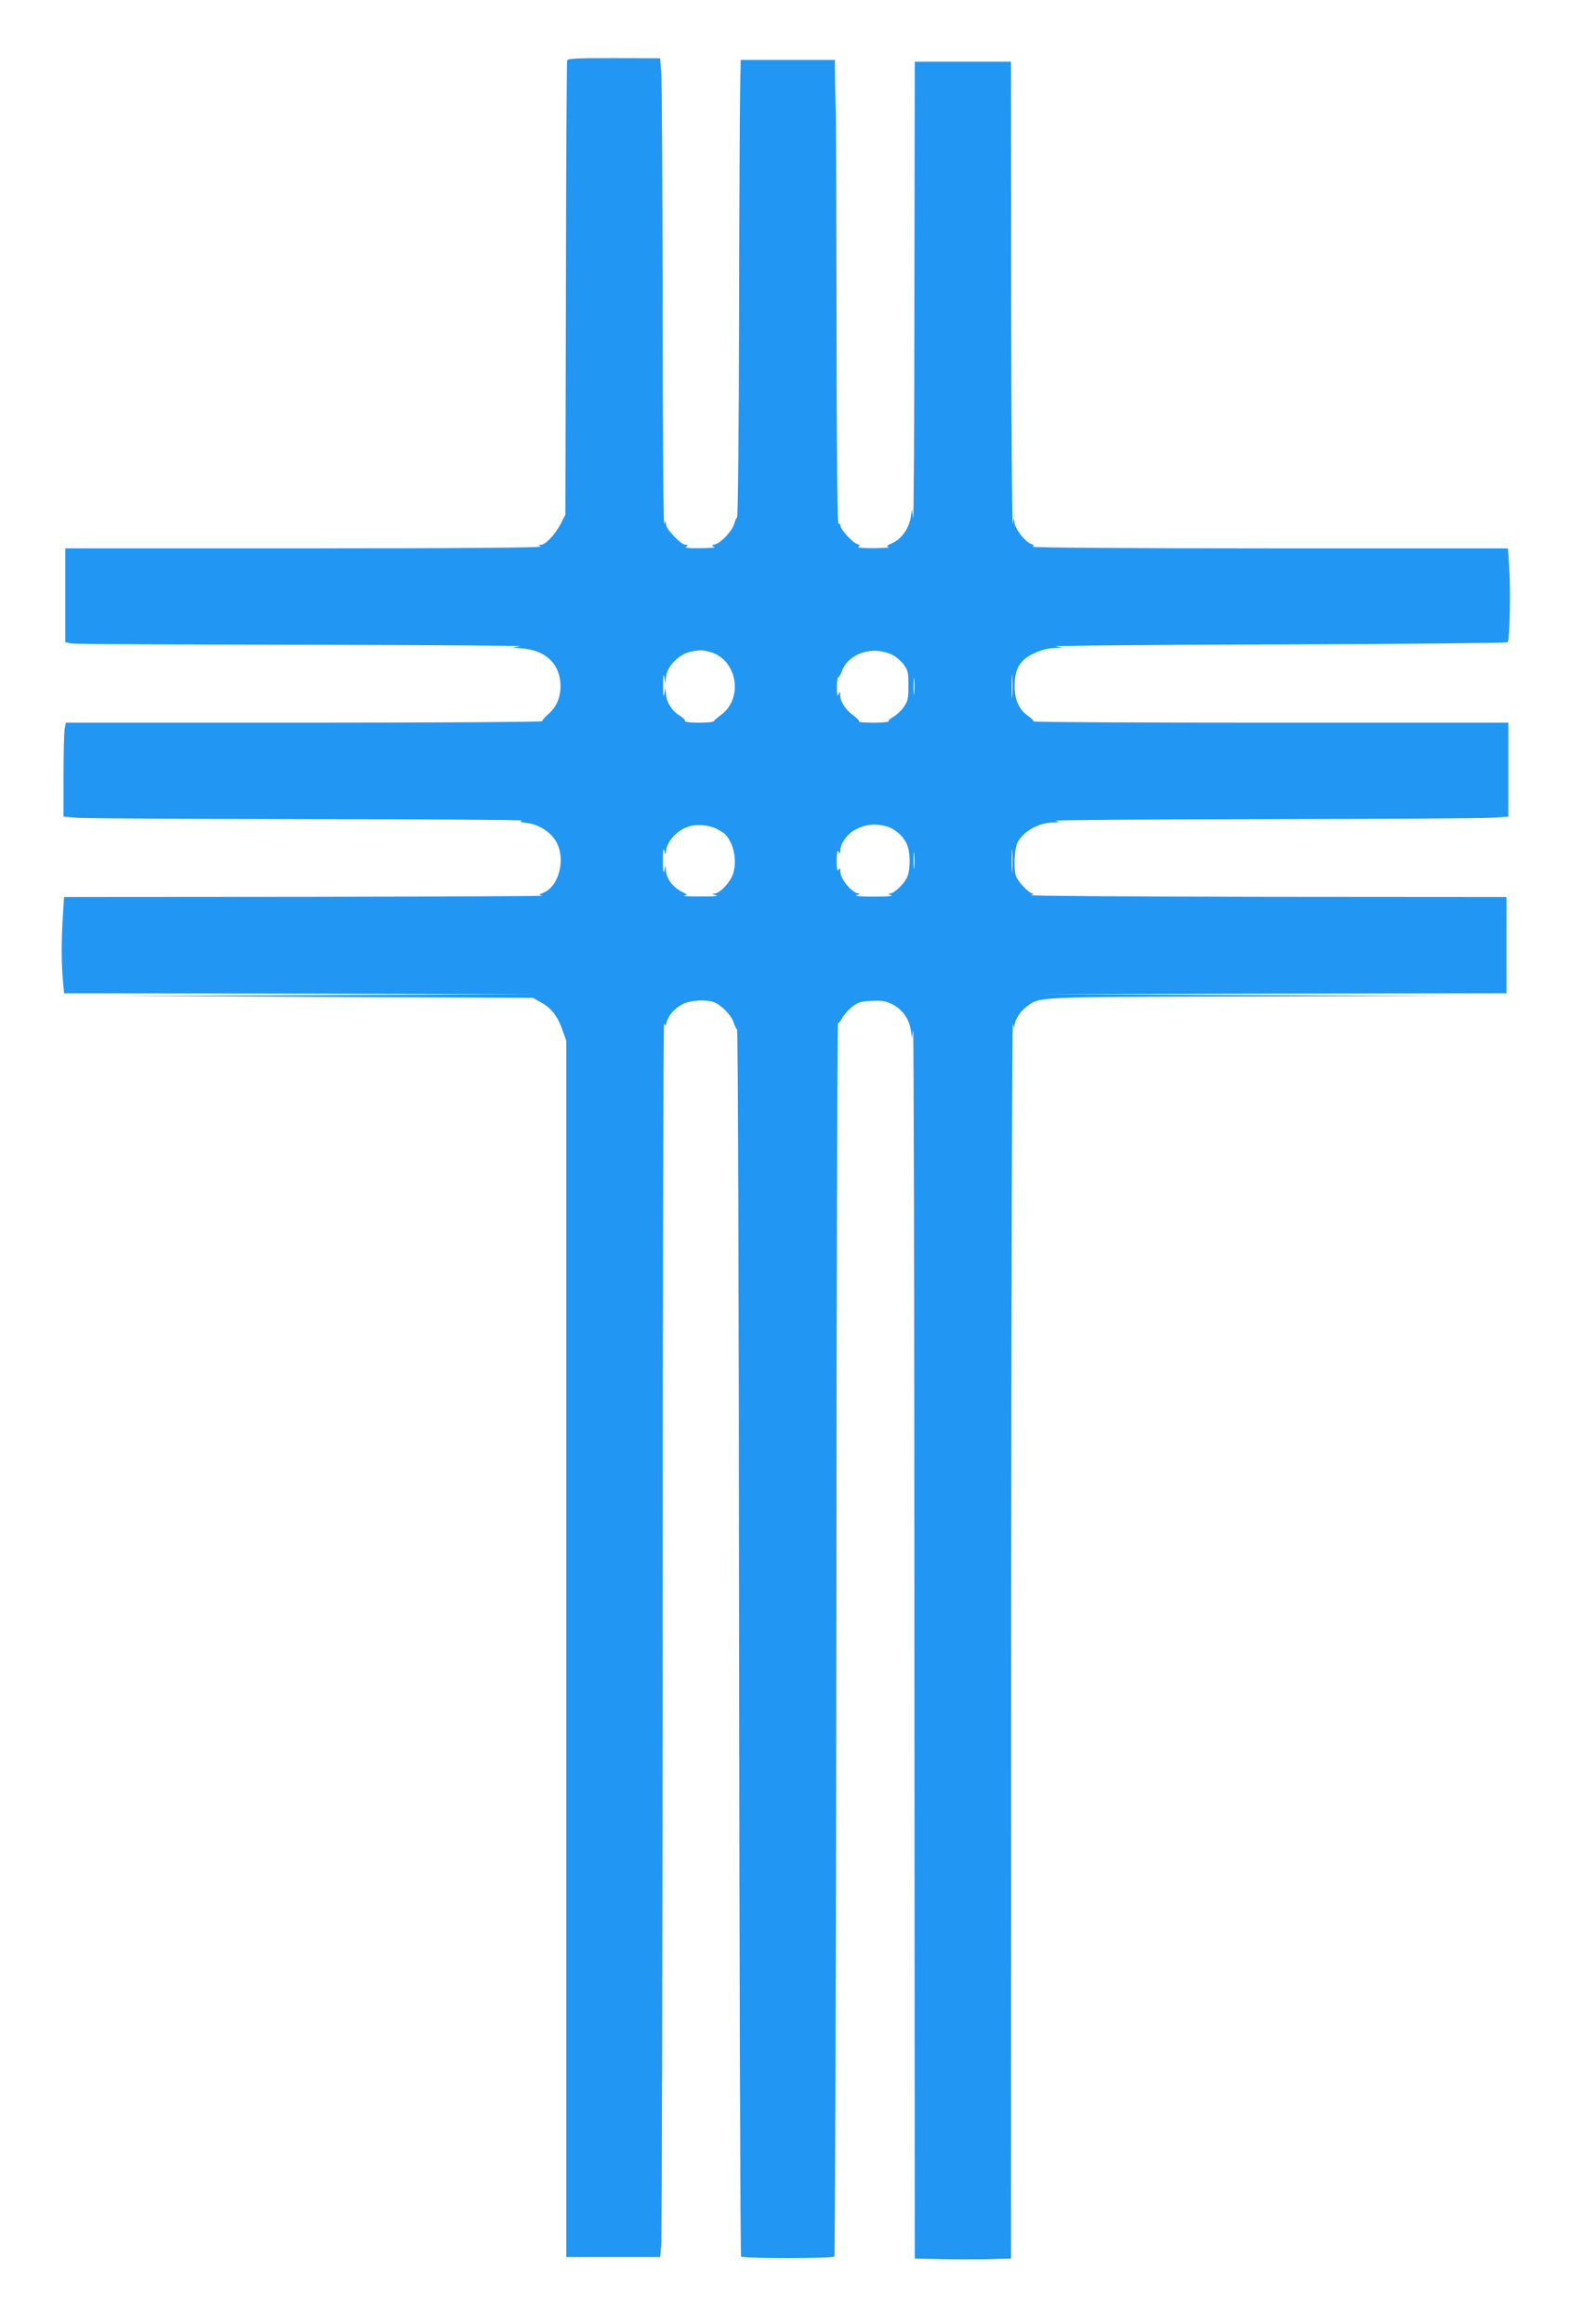
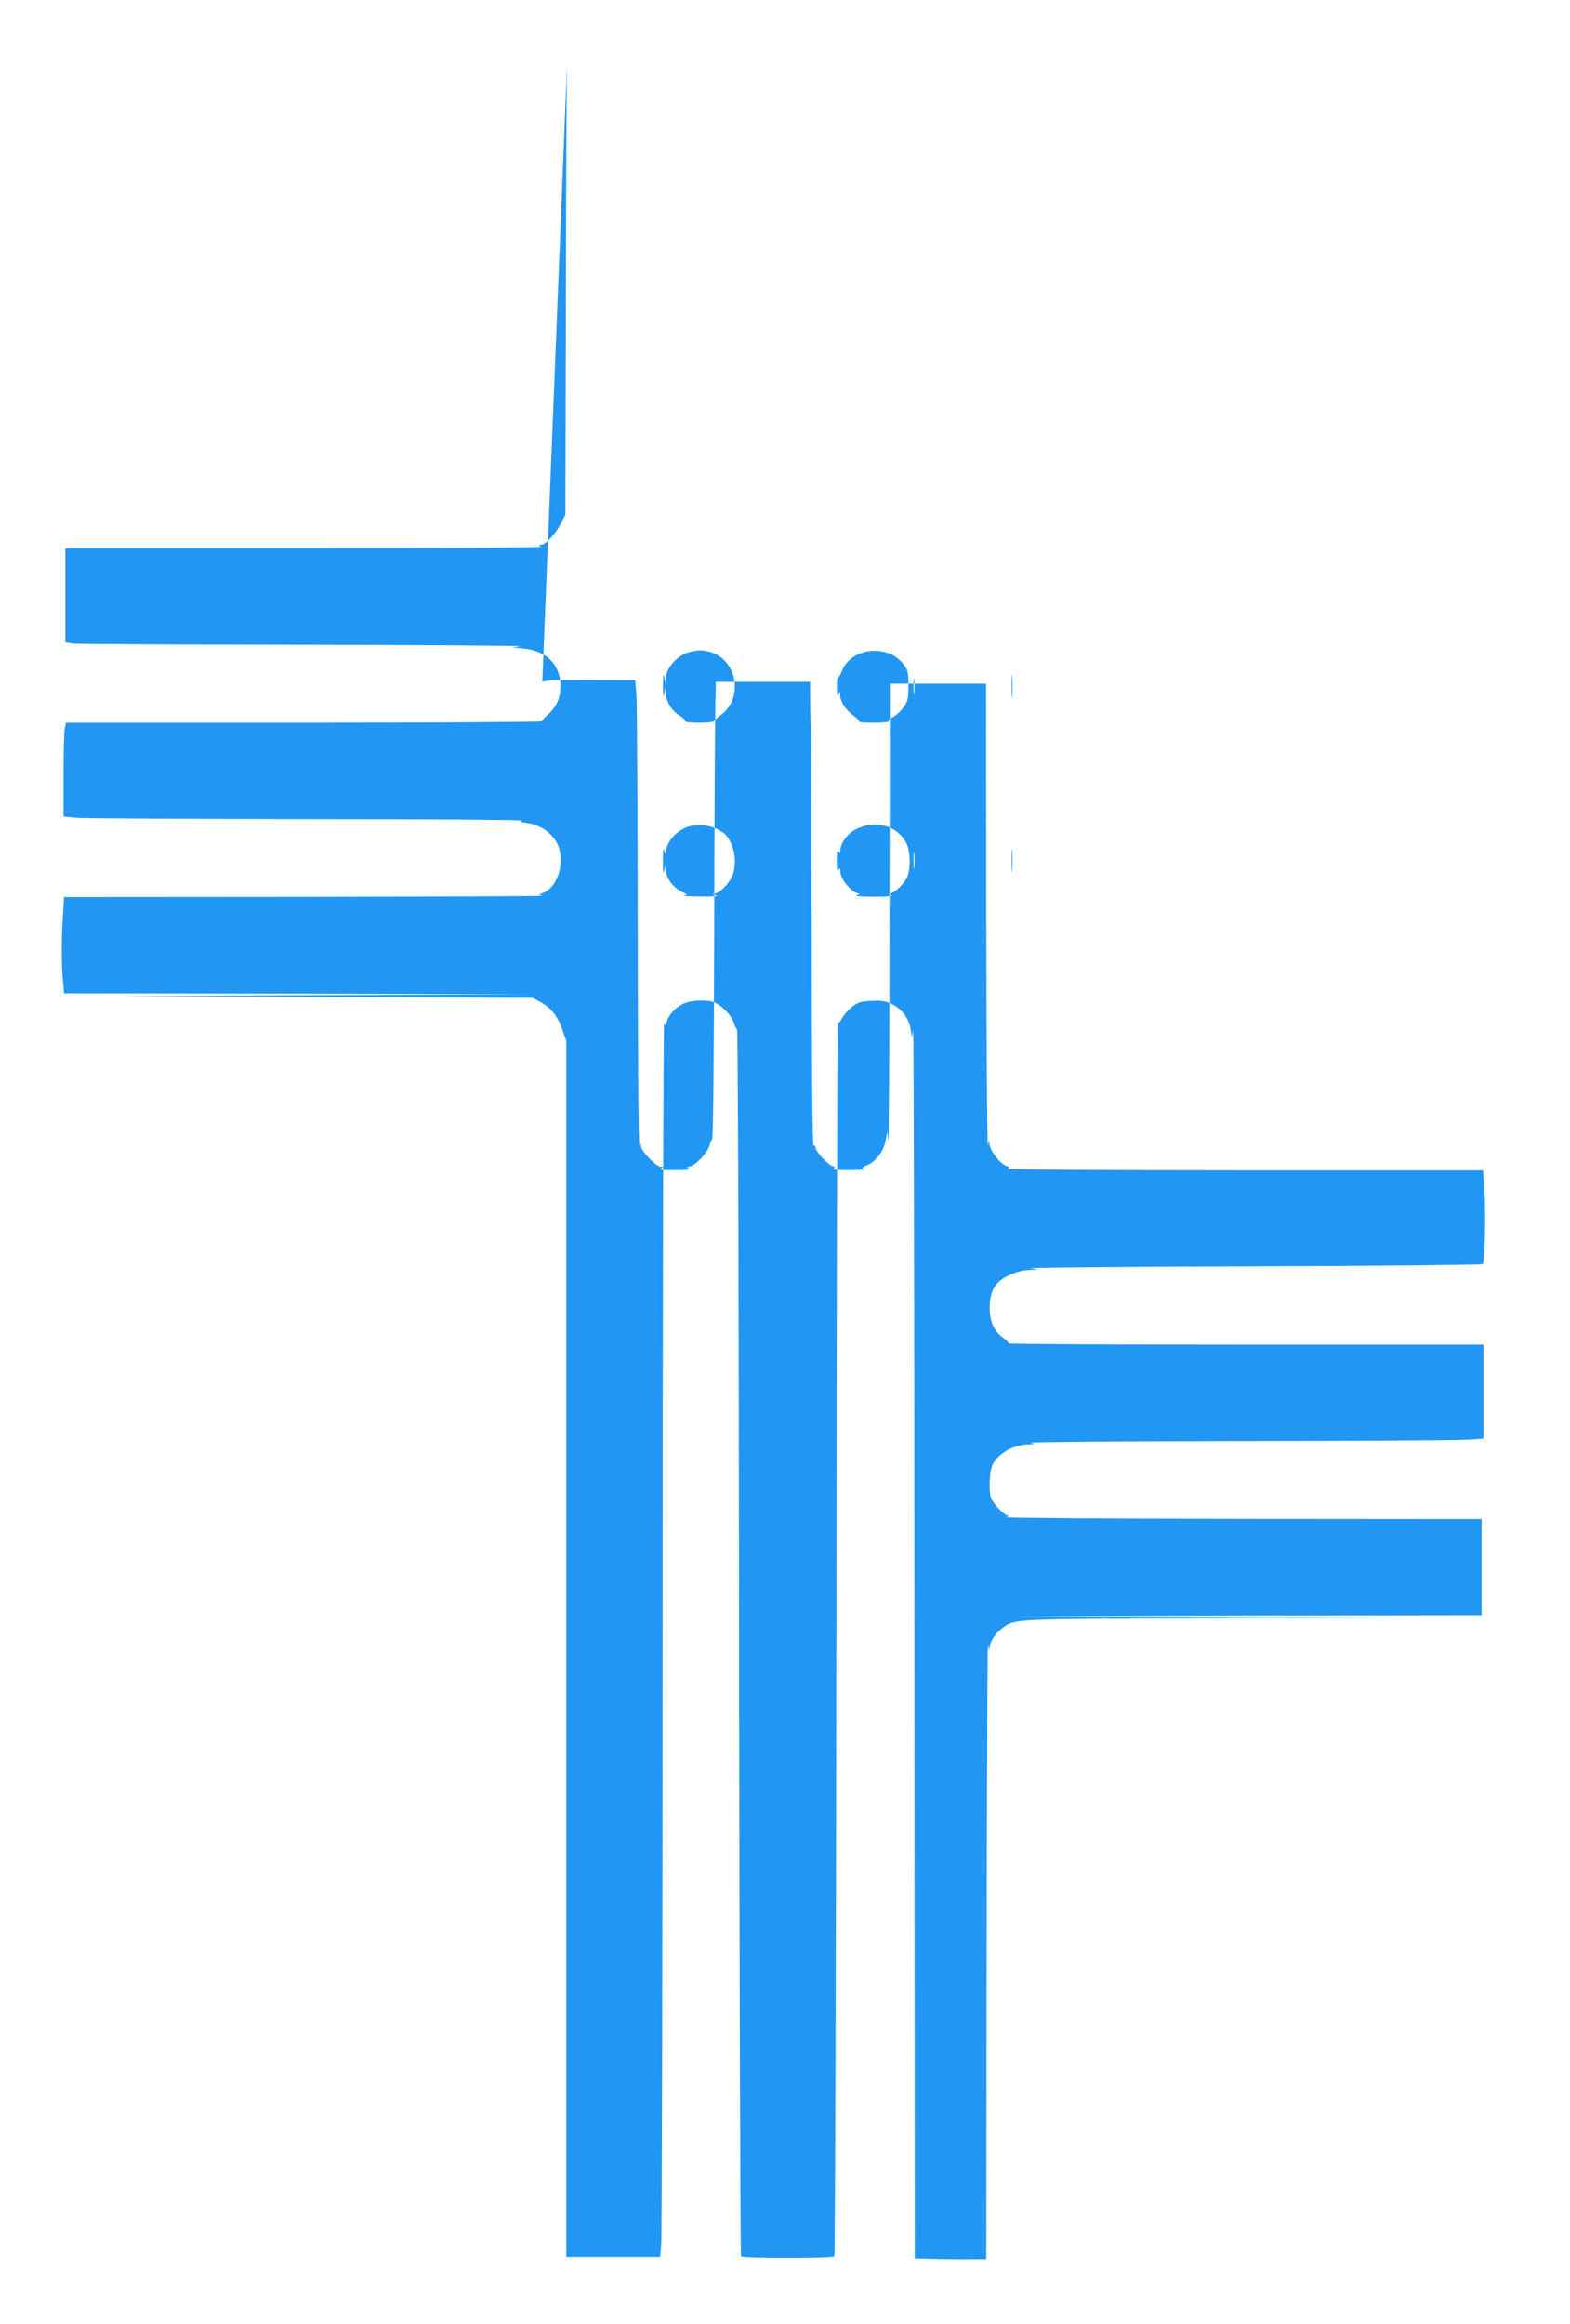
<svg xmlns="http://www.w3.org/2000/svg" version="1.0" width="865pt" height="1280pt" viewBox="0 0 865 1280" preserveAspectRatio="xMidYMid meet">
  <g transform="translate(0,1280) scale(0.1,-0.1)" fill="#2196f3" stroke="none">
-     <path d="M3125 12468 c-3 -7 -6 -573 -7 -1258 l-3 -1245 -27 -52 c-31 -58 -82 -113 -107 -113 -14 0 -14 -2 -1 -10 10 -6 -448 -10 -1302 -10 l-1318 0 0 -259 0 -258 37 -7 c21 -3 594 -6 1273 -7 679 -1 1217 -5 1195 -8 l-40 -7 56 -5 c121 -12 195 -77 206 -183 7 -72 -15 -134 -65 -178 -20 -17 -36 -36 -35 -40 2 -4 -588 -8 -1311 -8 l-1313 0 -7 -37 c-3 -21 -6 -137 -6 -259 l0 -221 77 -7 c42 -3 614 -6 1272 -7 658 0 1187 -4 1176 -8 -15 -6 -8 -9 28 -13 67 -8 135 -52 164 -108 50 -93 12 -240 -70 -275 -31 -13 -31 -13 -7 -18 14 -2 -574 -5 -1306 -6 l-1331 -1 -6 -97 c-9 -124 -9 -279 0 -365 l6 -68 1296 -2 1296 -3 -1145 -5 -1145 -5 1140 -5 1140 -5 40 -22 c60 -32 94 -74 121 -147 l24 -67 0 -3349 0 -3350 259 0 258 0 6 67 c4 38 7 1571 8 3408 0 1837 4 3331 8 3320 7 -18 8 -17 14 6 10 38 44 77 88 99 41 22 130 27 172 11 42 -16 95 -70 108 -109 6 -20 16 -39 20 -42 5 -3 10 -1523 11 -3377 2 -1854 7 -3375 11 -3380 11 -11 503 -11 514 0 4 5 9 1537 11 3404 1 1868 5 3393 9 3390 3 -4 13 8 22 25 9 17 33 45 54 62 32 26 48 31 107 34 56 3 78 0 115 -18 55 -27 94 -80 103 -142 l7 -43 6 45 c3 25 7 -1488 7 -3361 l2 -3407 129 -3 c71 -2 190 -2 265 -1 l136 4 1 3421 c1 1882 5 3404 9 3382 4 -23 8 -30 9 -17 2 36 28 79 66 107 73 57 36 55 1229 57 l1101 3 -1125 5 -1125 5 1283 3 1282 2 0 265 0 265 -1322 1 c-728 1 -1312 5 -1298 9 14 4 18 8 9 9 -17 1 -71 55 -88 88 -19 37 -14 163 8 199 37 61 115 103 195 105 39 1 40 2 11 9 -16 4 501 8 1150 9 649 1 1217 4 1263 8 l82 6 0 258 0 259 -1312 0 c-721 0 -1308 3 -1305 7 4 3 -9 17 -28 30 -49 33 -75 89 -75 162 0 68 12 105 43 140 33 36 115 71 172 72 l50 2 -40 7 c-22 4 528 9 1222 11 694 2 1265 8 1269 12 12 11 18 288 9 412 l-7 105 -1316 0 c-757 0 -1311 4 -1303 9 11 7 9 10 -7 15 -34 11 -92 86 -93 120 -2 28 -3 27 -9 -9 -4 -22 -8 542 -9 1253 l-1 1292 -265 0 -265 0 -2 -1282 c0 -706 -4 -1260 -7 -1233 l-6 50 -7 -43 c-9 -61 -51 -120 -100 -142 -32 -14 -37 -19 -22 -23 11 -3 -26 -5 -81 -6 -61 0 -95 3 -86 8 11 7 9 10 -7 15 -26 9 -92 81 -92 102 0 8 -4 12 -10 9 -7 -4 -10 377 -11 1134 -1 628 -3 1146 -4 1151 -1 6 -3 69 -4 140 l-1 130 -260 0 -259 0 -3 -157 c-2 -87 -5 -653 -6 -1257 -1 -605 -6 -1102 -11 -1105 -4 -4 -11 -18 -15 -34 -9 -37 -72 -106 -104 -114 -24 -6 -25 -7 -7 -14 12 -4 -20 -8 -75 -8 -65 -1 -90 2 -80 9 13 8 12 10 -3 10 -25 0 -107 85 -108 112 0 22 -1 22 -9 3 -5 -11 -9 502 -9 1181 -1 660 -4 1242 -7 1292 l-7 91 -254 1 c-197 0 -254 -2 -258 -12z m787 -3258 c149 -42 186 -253 62 -346 -22 -16 -40 -32 -42 -36 -2 -5 -40 -8 -83 -8 -45 0 -78 4 -75 9 3 5 -10 18 -29 30 -43 25 -74 75 -76 121 l-2 35 -7 -35 c-5 -26 -7 -14 -7 45 0 59 2 71 7 45 l7 -35 2 31 c2 59 66 128 132 144 48 11 69 11 111 0z m1004 -16 c19 -9 47 -33 62 -52 24 -32 27 -44 27 -117 0 -70 -3 -86 -25 -118 -14 -20 -39 -44 -57 -54 -17 -9 -30 -21 -27 -25 3 -4 -34 -8 -82 -8 -48 0 -84 3 -81 6 3 4 -11 19 -33 35 -42 31 -70 74 -71 111 0 22 -1 22 -9 3 -6 -14 -9 -4 -9 38 -1 31 3 57 7 57 4 0 13 15 20 33 36 99 168 143 278 91z m661 -226 c-2 -29 -3 -6 -3 52 0 58 1 81 3 53 2 -29 2 -77 0 -105z m-540 15 c-2 -21 -4 -4 -4 37 0 41 2 58 4 38 2 -21 2 -55 0 -75z m-1086 -749 c18 -9 38 -22 44 -28 47 -49 66 -138 46 -212 -13 -48 -72 -113 -104 -115 -17 -1 -15 -3 8 -9 19 -5 -13 -8 -85 -7 -63 0 -104 2 -92 4 22 4 21 6 -15 24 -45 22 -83 73 -84 115 l-1 29 -8 -30 c-5 -21 -8 -4 -8 55 0 59 3 76 8 55 6 -25 8 -26 9 -7 3 54 54 114 118 138 46 17 119 12 164 -12z m931 16 c48 -14 91 -50 113 -96 20 -42 23 -126 6 -177 -13 -39 -71 -96 -99 -98 -11 -1 -8 -4 8 -9 15 -5 -21 -8 -95 -8 -74 0 -110 3 -95 8 14 4 19 8 12 9 -38 3 -102 79 -102 121 0 20 -2 22 -10 10 -7 -11 -10 4 -10 50 0 46 3 61 10 50 8 -12 10 -11 10 8 0 37 38 89 80 112 56 30 111 36 172 20z m695 -242 c-2 -29 -3 -6 -3 52 0 58 1 81 3 53 2 -29 2 -77 0 -105z m-540 15 c-2 -21 -4 -4 -4 37 0 41 2 58 4 38 2 -21 2 -55 0 -75z" />
+     <path d="M3125 12468 c-3 -7 -6 -573 -7 -1258 l-3 -1245 -27 -52 c-31 -58 -82 -113 -107 -113 -14 0 -14 -2 -1 -10 10 -6 -448 -10 -1302 -10 l-1318 0 0 -259 0 -258 37 -7 c21 -3 594 -6 1273 -7 679 -1 1217 -5 1195 -8 l-40 -7 56 -5 c121 -12 195 -77 206 -183 7 -72 -15 -134 -65 -178 -20 -17 -36 -36 -35 -40 2 -4 -588 -8 -1311 -8 l-1313 0 -7 -37 c-3 -21 -6 -137 -6 -259 l0 -221 77 -7 c42 -3 614 -6 1272 -7 658 0 1187 -4 1176 -8 -15 -6 -8 -9 28 -13 67 -8 135 -52 164 -108 50 -93 12 -240 -70 -275 -31 -13 -31 -13 -7 -18 14 -2 -574 -5 -1306 -6 l-1331 -1 -6 -97 c-9 -124 -9 -279 0 -365 l6 -68 1296 -2 1296 -3 -1145 -5 -1145 -5 1140 -5 1140 -5 40 -22 c60 -32 94 -74 121 -147 l24 -67 0 -3349 0 -3350 259 0 258 0 6 67 c4 38 7 1571 8 3408 0 1837 4 3331 8 3320 7 -18 8 -17 14 6 10 38 44 77 88 99 41 22 130 27 172 11 42 -16 95 -70 108 -109 6 -20 16 -39 20 -42 5 -3 10 -1523 11 -3377 2 -1854 7 -3375 11 -3380 11 -11 503 -11 514 0 4 5 9 1537 11 3404 1 1868 5 3393 9 3390 3 -4 13 8 22 25 9 17 33 45 54 62 32 26 48 31 107 34 56 3 78 0 115 -18 55 -27 94 -80 103 -142 l7 -43 6 45 c3 25 7 -1488 7 -3361 l2 -3407 129 -3 c71 -2 190 -2 265 -1 c1 1882 5 3404 9 3382 4 -23 8 -30 9 -17 2 36 28 79 66 107 73 57 36 55 1229 57 l1101 3 -1125 5 -1125 5 1283 3 1282 2 0 265 0 265 -1322 1 c-728 1 -1312 5 -1298 9 14 4 18 8 9 9 -17 1 -71 55 -88 88 -19 37 -14 163 8 199 37 61 115 103 195 105 39 1 40 2 11 9 -16 4 501 8 1150 9 649 1 1217 4 1263 8 l82 6 0 258 0 259 -1312 0 c-721 0 -1308 3 -1305 7 4 3 -9 17 -28 30 -49 33 -75 89 -75 162 0 68 12 105 43 140 33 36 115 71 172 72 l50 2 -40 7 c-22 4 528 9 1222 11 694 2 1265 8 1269 12 12 11 18 288 9 412 l-7 105 -1316 0 c-757 0 -1311 4 -1303 9 11 7 9 10 -7 15 -34 11 -92 86 -93 120 -2 28 -3 27 -9 -9 -4 -22 -8 542 -9 1253 l-1 1292 -265 0 -265 0 -2 -1282 c0 -706 -4 -1260 -7 -1233 l-6 50 -7 -43 c-9 -61 -51 -120 -100 -142 -32 -14 -37 -19 -22 -23 11 -3 -26 -5 -81 -6 -61 0 -95 3 -86 8 11 7 9 10 -7 15 -26 9 -92 81 -92 102 0 8 -4 12 -10 9 -7 -4 -10 377 -11 1134 -1 628 -3 1146 -4 1151 -1 6 -3 69 -4 140 l-1 130 -260 0 -259 0 -3 -157 c-2 -87 -5 -653 -6 -1257 -1 -605 -6 -1102 -11 -1105 -4 -4 -11 -18 -15 -34 -9 -37 -72 -106 -104 -114 -24 -6 -25 -7 -7 -14 12 -4 -20 -8 -75 -8 -65 -1 -90 2 -80 9 13 8 12 10 -3 10 -25 0 -107 85 -108 112 0 22 -1 22 -9 3 -5 -11 -9 502 -9 1181 -1 660 -4 1242 -7 1292 l-7 91 -254 1 c-197 0 -254 -2 -258 -12z m787 -3258 c149 -42 186 -253 62 -346 -22 -16 -40 -32 -42 -36 -2 -5 -40 -8 -83 -8 -45 0 -78 4 -75 9 3 5 -10 18 -29 30 -43 25 -74 75 -76 121 l-2 35 -7 -35 c-5 -26 -7 -14 -7 45 0 59 2 71 7 45 l7 -35 2 31 c2 59 66 128 132 144 48 11 69 11 111 0z m1004 -16 c19 -9 47 -33 62 -52 24 -32 27 -44 27 -117 0 -70 -3 -86 -25 -118 -14 -20 -39 -44 -57 -54 -17 -9 -30 -21 -27 -25 3 -4 -34 -8 -82 -8 -48 0 -84 3 -81 6 3 4 -11 19 -33 35 -42 31 -70 74 -71 111 0 22 -1 22 -9 3 -6 -14 -9 -4 -9 38 -1 31 3 57 7 57 4 0 13 15 20 33 36 99 168 143 278 91z m661 -226 c-2 -29 -3 -6 -3 52 0 58 1 81 3 53 2 -29 2 -77 0 -105z m-540 15 c-2 -21 -4 -4 -4 37 0 41 2 58 4 38 2 -21 2 -55 0 -75z m-1086 -749 c18 -9 38 -22 44 -28 47 -49 66 -138 46 -212 -13 -48 -72 -113 -104 -115 -17 -1 -15 -3 8 -9 19 -5 -13 -8 -85 -7 -63 0 -104 2 -92 4 22 4 21 6 -15 24 -45 22 -83 73 -84 115 l-1 29 -8 -30 c-5 -21 -8 -4 -8 55 0 59 3 76 8 55 6 -25 8 -26 9 -7 3 54 54 114 118 138 46 17 119 12 164 -12z m931 16 c48 -14 91 -50 113 -96 20 -42 23 -126 6 -177 -13 -39 -71 -96 -99 -98 -11 -1 -8 -4 8 -9 15 -5 -21 -8 -95 -8 -74 0 -110 3 -95 8 14 4 19 8 12 9 -38 3 -102 79 -102 121 0 20 -2 22 -10 10 -7 -11 -10 4 -10 50 0 46 3 61 10 50 8 -12 10 -11 10 8 0 37 38 89 80 112 56 30 111 36 172 20z m695 -242 c-2 -29 -3 -6 -3 52 0 58 1 81 3 53 2 -29 2 -77 0 -105z m-540 15 c-2 -21 -4 -4 -4 37 0 41 2 58 4 38 2 -21 2 -55 0 -75z" />
  </g>
</svg>